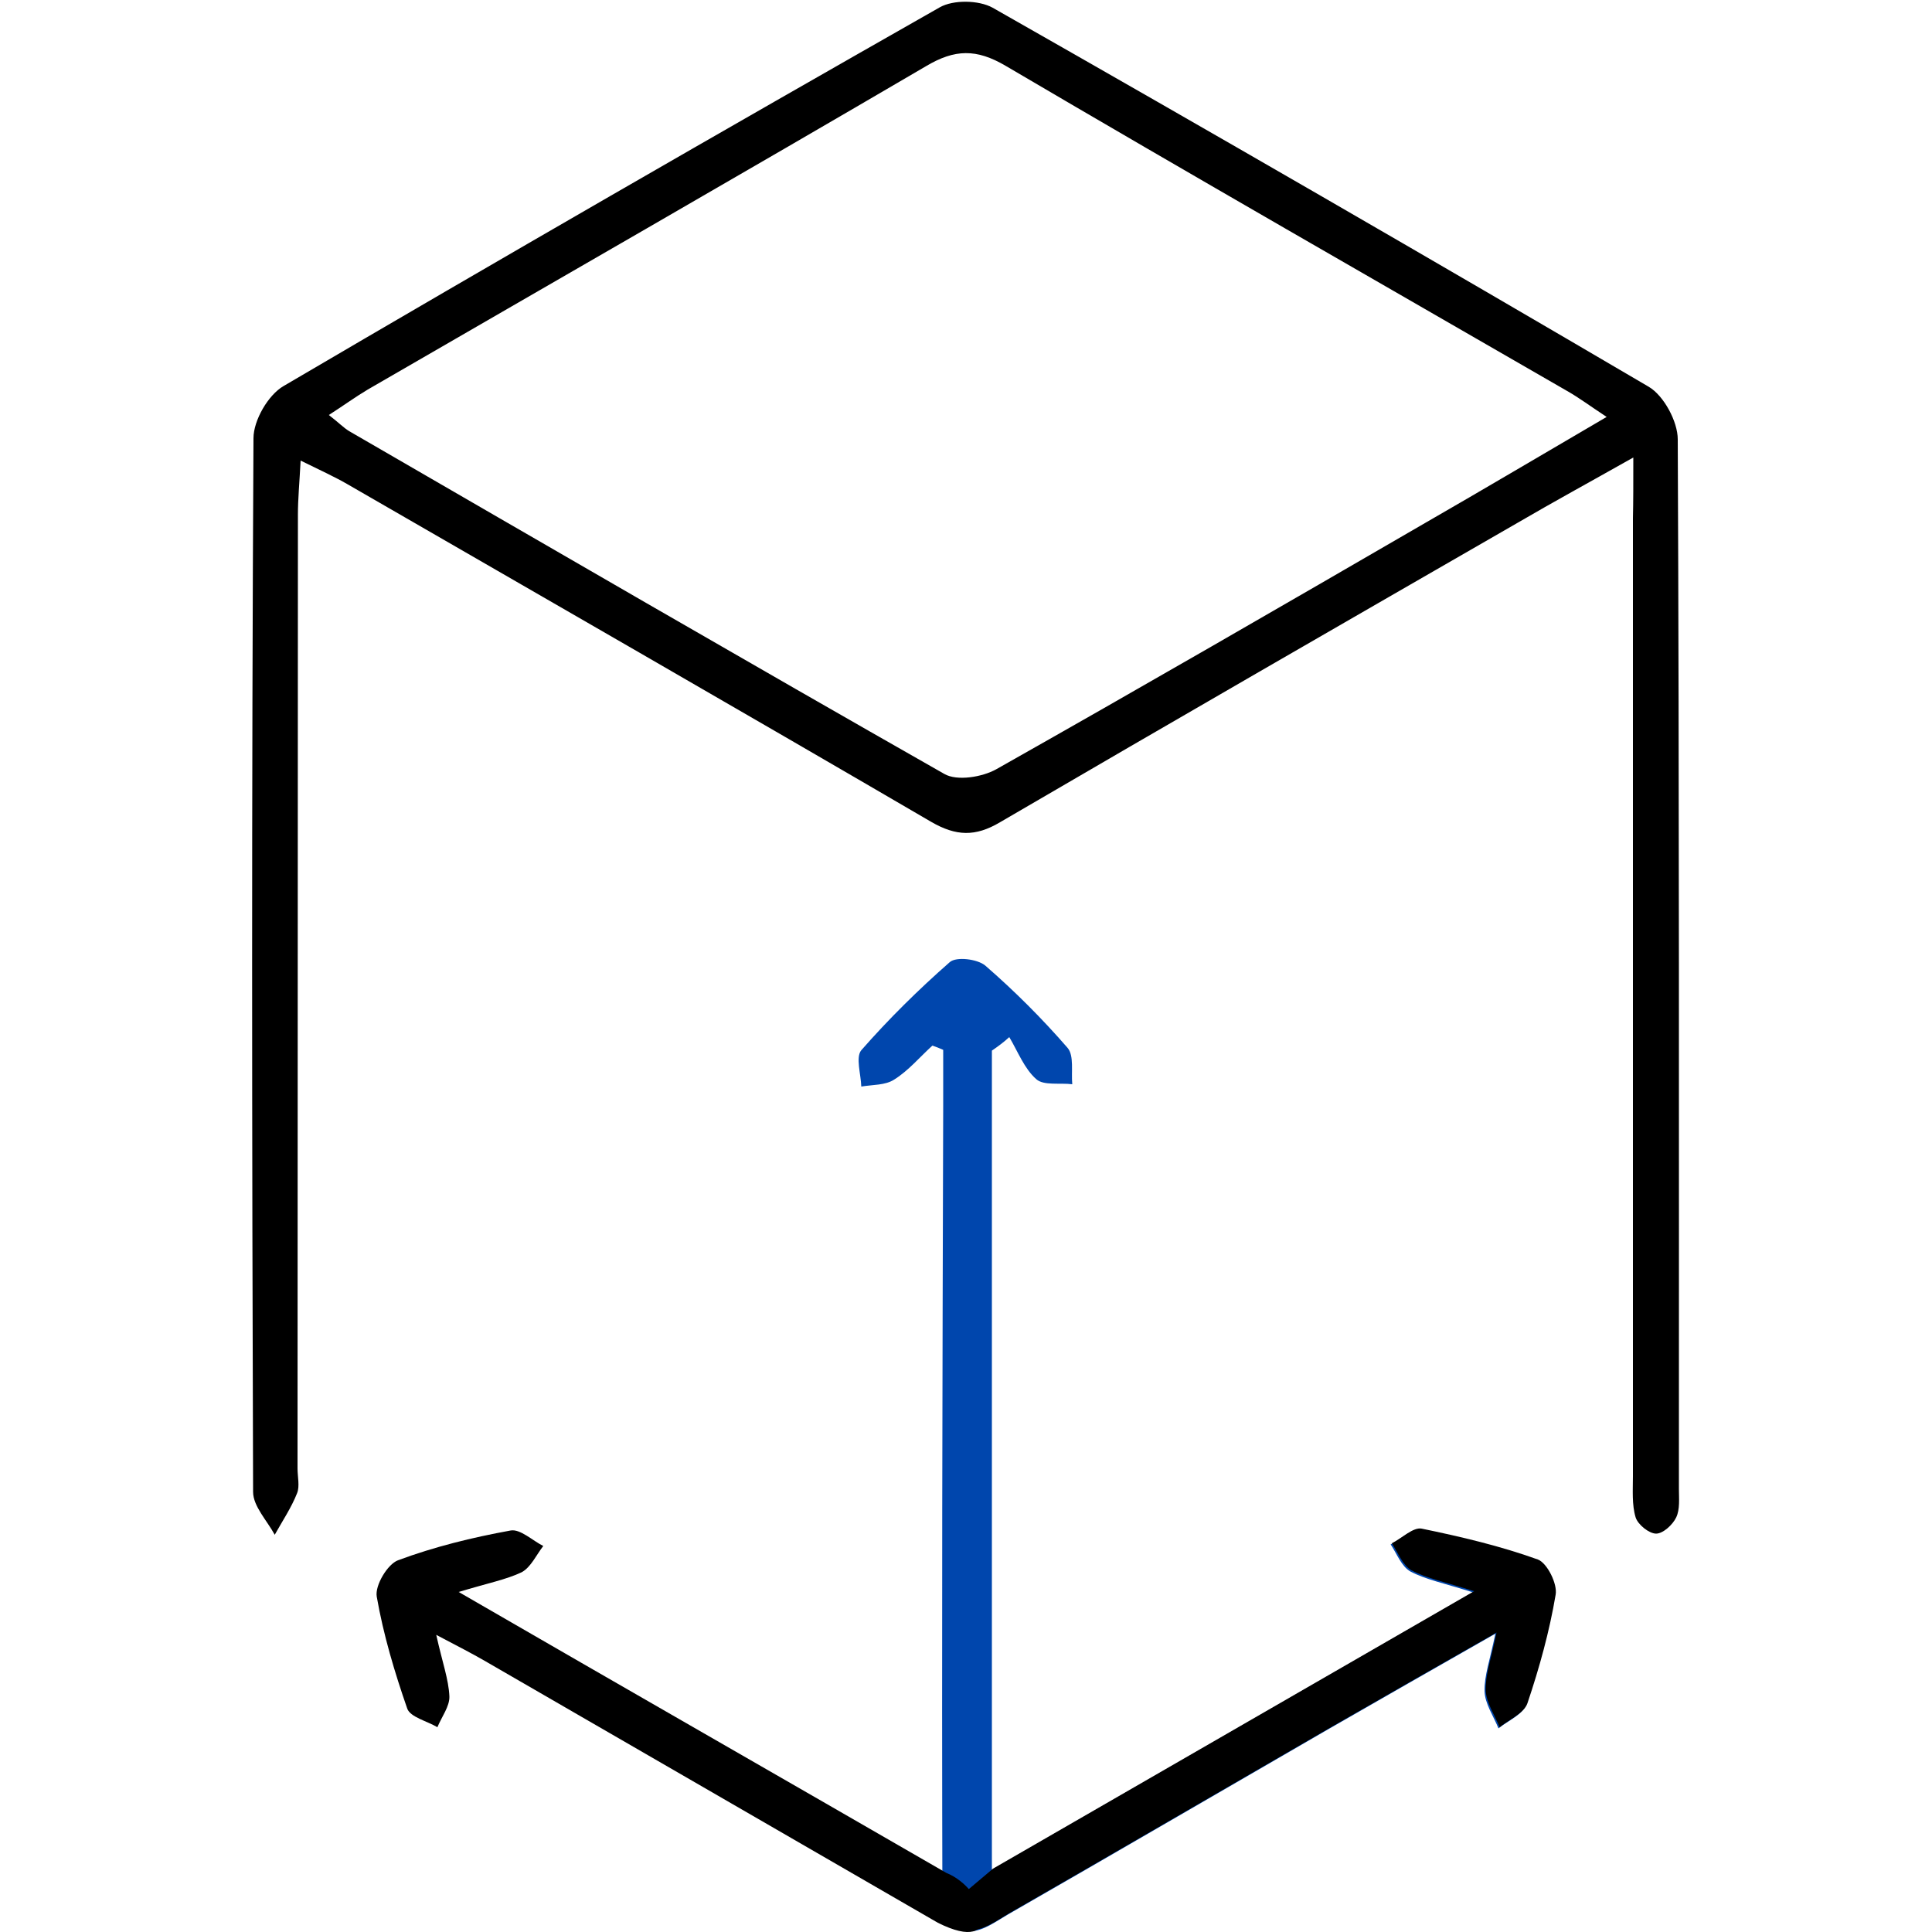
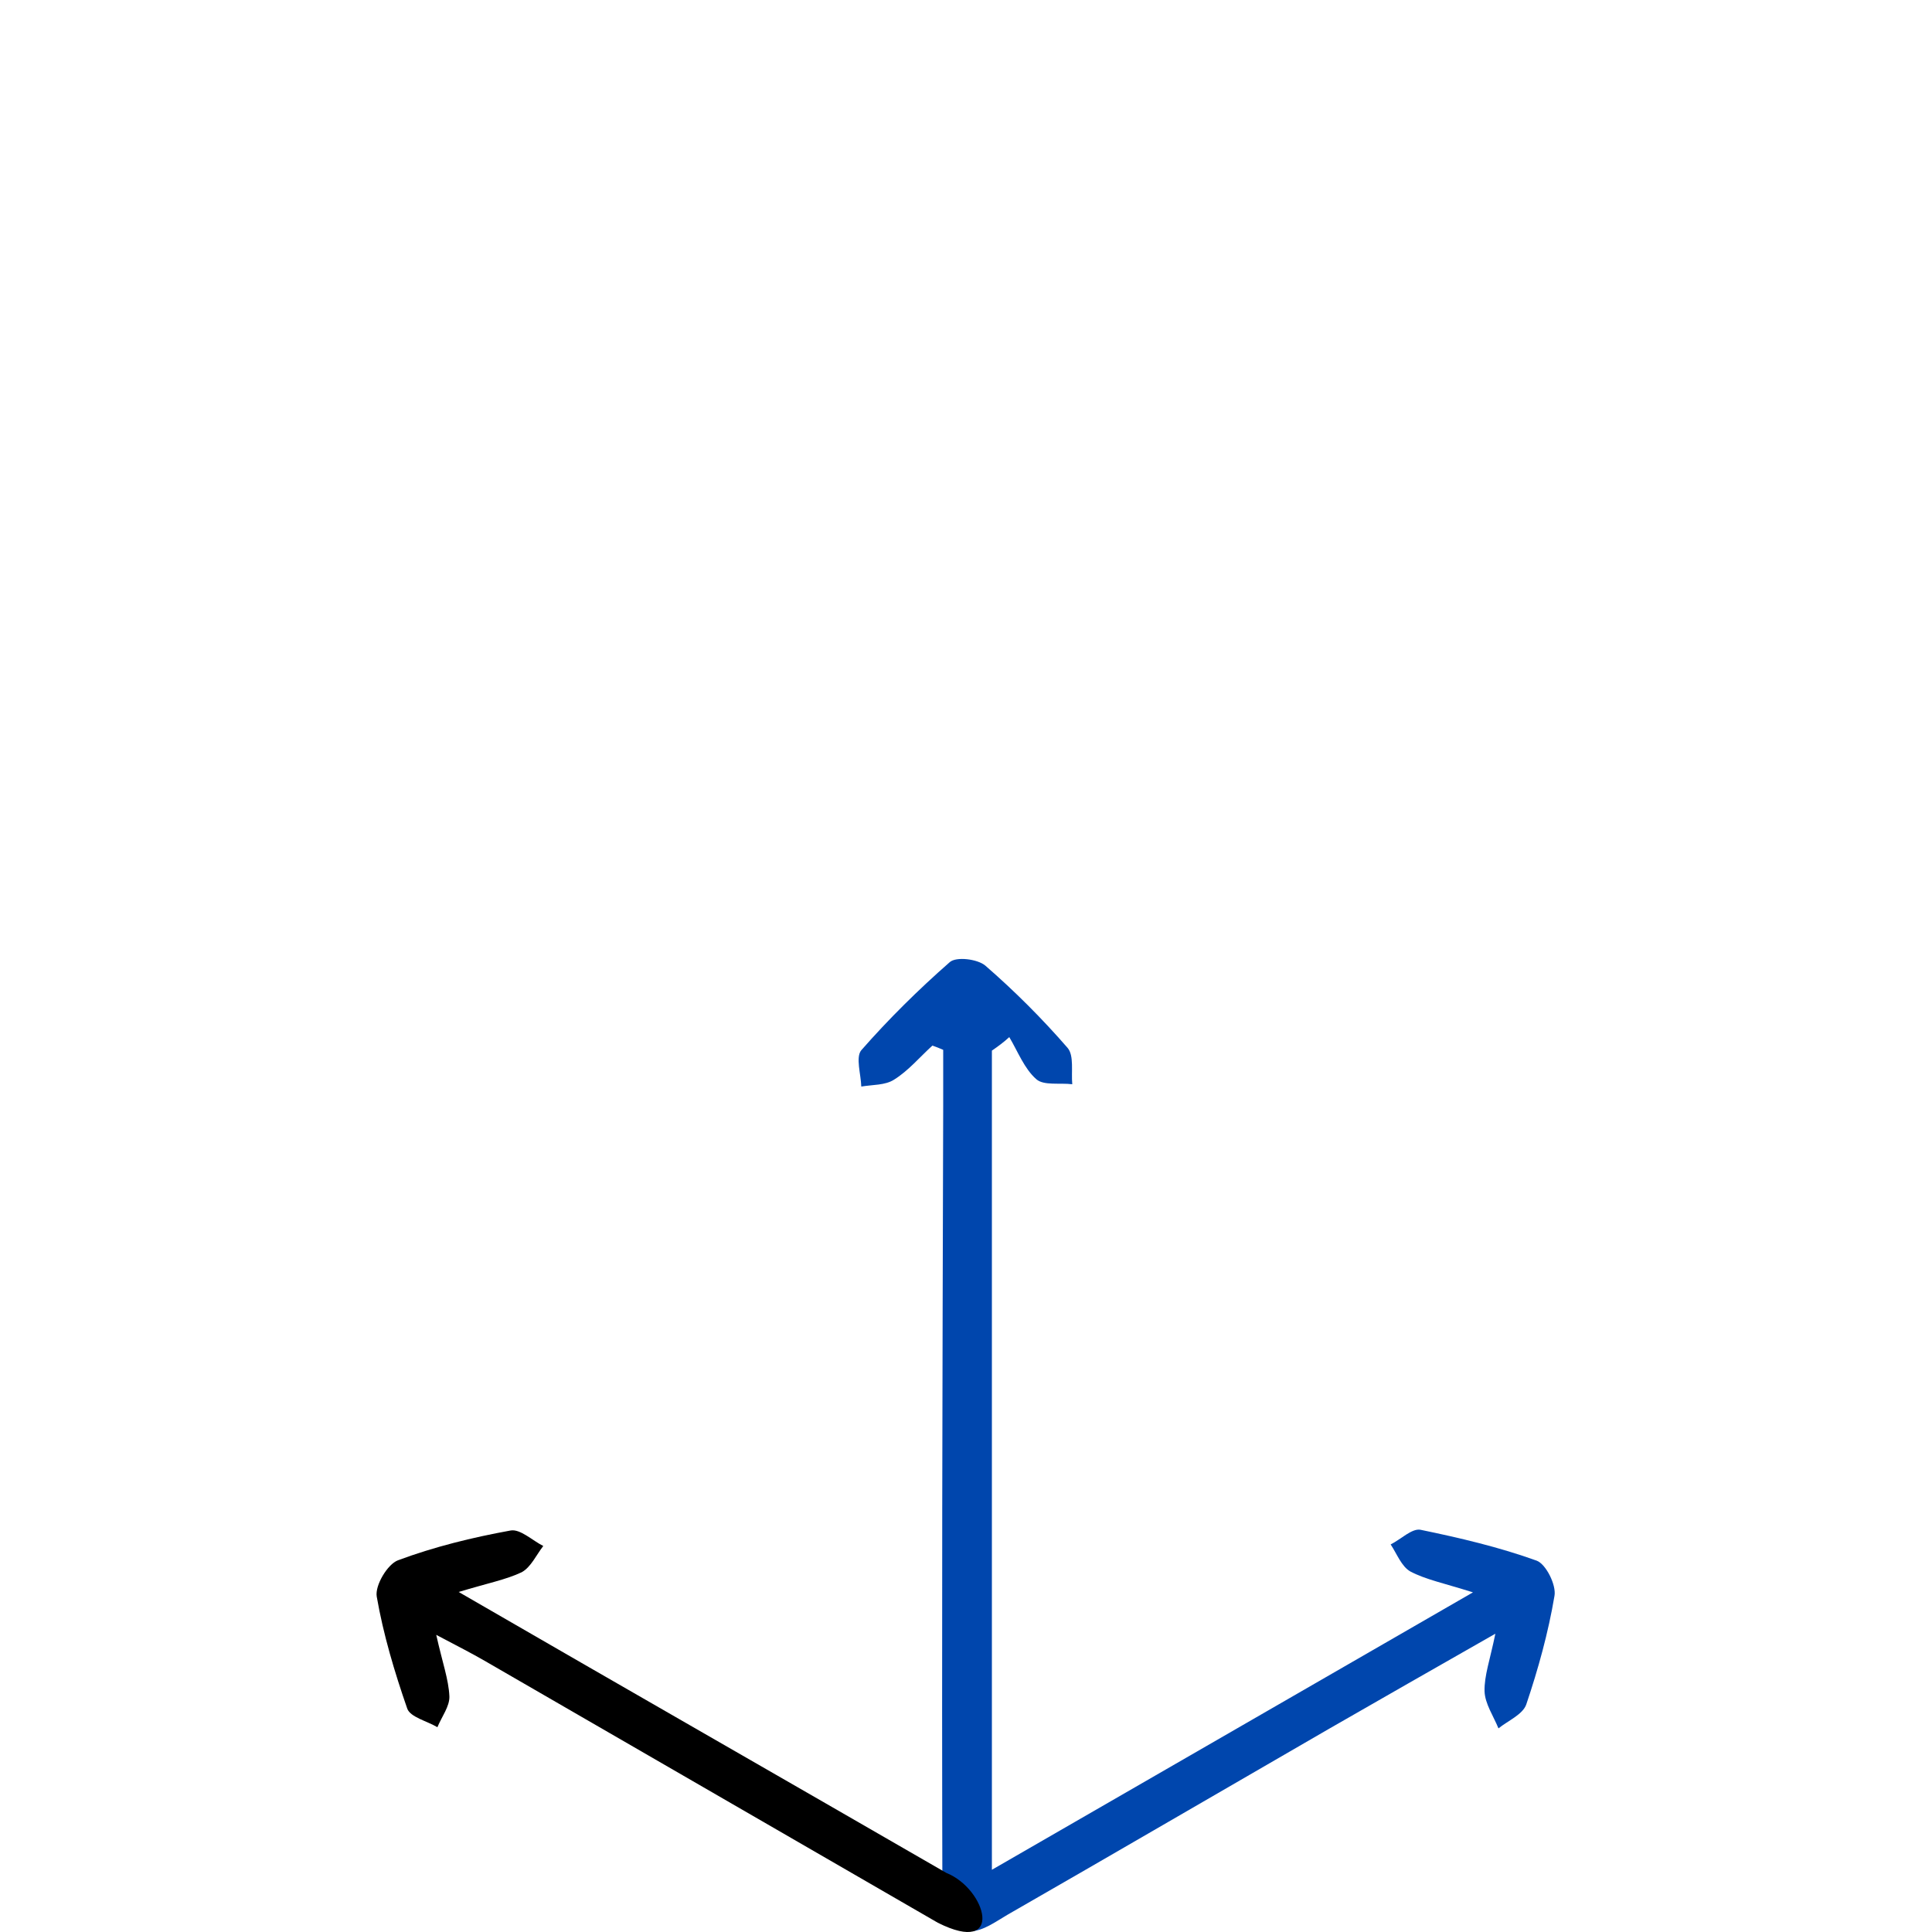
<svg xmlns="http://www.w3.org/2000/svg" version="1.1" id="Calque_1" x="0px" y="0px" viewBox="0 0 500 500" style="enable-background:new 0 0 500 500;" xml:space="preserve">
  <style type="text/css">
	.st0{fill:#0046AD;}
</style>
  <g>
-     <path d="M422.7,118.4c-11.7,6.6-20.7,11.5-29.6,16.7c-44.8,25.8-89.6,51.6-134.3,77.7c-6.4,3.8-11.4,3.6-17.8-0.1   c-50.2-29.3-100.7-58.3-151.1-87.4c-3.3-1.9-6.8-3.5-12.1-6.1c-0.3,5.8-0.7,9.9-0.7,14c0,82.3-0.1,164.5-0.1,246.8   c0,2.2,0.6,4.6-0.1,6.4c-1.5,3.8-3.8,7.2-5.8,10.8c-2-3.7-5.6-7.4-5.6-11.1c-0.3-90.9-0.4-181.8,0.1-272.7c0-4.6,3.8-11.2,7.8-13.5   c56.4-33.1,113-65.7,169.8-98c3.5-2,10.1-1.9,13.7,0.1c56.8,32.3,113.4,65,169.8,98.1c3.9,2.3,7.5,9,7.5,13.6   c0.4,90.5,0.3,181.1,0.3,271.6c0,2.5,0.3,5.3-0.7,7.4c-0.9,1.9-3.4,4.2-5.2,4.2c-1.8,0-4.7-2.3-5.3-4.2c-1-3.3-0.7-7.1-0.7-10.7   c0-82.6,0-165.3,0-247.9C422.7,129.8,422.7,125.5,422.7,118.4z M415.8,107.9c-4.4-2.9-7.2-5-10.2-6.7   c-48.5-28-97.1-55.8-145.4-84.2c-7.5-4.4-13.1-4.3-20.5,0.1c-48,28.1-96.3,55.8-144.5,83.7c-3.2,1.9-6.2,4.1-10.1,6.6   c2.6,2,3.8,3.3,5.3,4.2c51.3,29.7,102.5,59.4,154,88.7c3.3,1.9,9.8,0.8,13.4-1.2c37.2-21,74.2-42.4,111.1-63.8   C384.2,126.5,399.2,117.6,415.8,107.9z" />
    <path class="st0" d="M256.7,271.9c0,69.7,0,139.4,0,212c42-24.2,82-47.3,124.5-71.8c-7.6-2.4-12.2-3.3-16.2-5.4   c-2.3-1.3-3.5-4.6-5.1-7c2.6-1.3,5.5-4.2,7.7-3.8c10.2,2.1,20.4,4.5,30.1,8c2.4,0.9,5.1,6.3,4.6,9.1c-1.6,9.5-4.2,18.9-7.3,28.1   c-0.9,2.6-4.7,4.2-7.2,6.2c-1.3-3.2-3.5-6.4-3.6-9.6c-0.1-4,1.4-8.1,2.8-14.9c-16,9.1-29.6,16.9-43.2,24.7   c-27.7,16-55.3,32.1-83,48c-3.1,1.8-6.4,4.3-9.7,4.3c-2.5,0-7.2-3.3-7.2-5.1c-0.2-69.4,0-138.9,0.2-208.3c0-4.9,0-9.8,0-14.7   c-0.9-0.4-1.9-0.8-2.8-1.1c-3.3,3-6.2,6.5-9.9,8.8c-2.3,1.5-5.6,1.3-8.5,1.8c-0.1-3.2-1.5-7.6,0-9.4c7.1-8.1,14.8-15.7,22.9-22.8   c1.7-1.5,7.2-0.8,9.2,0.9c7.6,6.6,14.7,13.7,21.3,21.3c1.7,2,0.9,6.2,1.2,9.4c-3.2-0.4-7.4,0.4-9.3-1.3c-3.1-2.7-4.8-7.2-7-10.9   C259.8,269.7,258.3,270.8,256.7,271.9z" />
    <path d="M118.7,412c42,24.3,85,48.9,126.2,72.7c10.5,4.2,15.1,21.6-2.2,12.9c0,0-88.4-51.1-117.3-67.8c-3.3-1.9-6.6-3.6-12.5-6.7   c1.6,7.2,3.2,11.5,3.4,15.9c0.1,2.6-2,5.3-3.1,8c-2.7-1.6-7-2.6-7.8-4.8c-3.3-9.5-6.2-19.2-7.9-29c-0.5-2.9,2.8-8.4,5.5-9.4   c9.4-3.5,19.2-5.9,29.1-7.7c2.5-0.5,5.7,2.6,8.5,4c-1.8,2.3-3.2,5.5-5.6,6.8C131,408.8,126.3,409.7,118.7,412z" />
-     <path d="M257,483.6c42-24.2,82-47.3,124.5-71.8c-7.6-2.4-12.2-3.3-16.2-5.4c-2.3-1.3-3.5-4.6-5.1-7c2.6-1.3,5.5-4.2,7.7-3.8   c10.2,2.1,20.4,4.5,30.1,8c2.4,0.9,5.1,6.3,4.6,9.1c-1.6,9.5-4.2,18.9-7.3,28.1c-0.9,2.6-4.7,4.2-7.2,6.2c-1.3-3.2-3.5-6.4-3.6-9.6   c-0.1-4,1.4-8.1,2.8-14.9c-16,9.1-29.6,16.9-43.2,24.7c-27.7,16-55.3,32.1-83,48c-3.1,1.8-6.4,4.3-9.7,4.3c-2.5,0-7.2-3.3-7.2-5.1" />
  </g>
</svg>